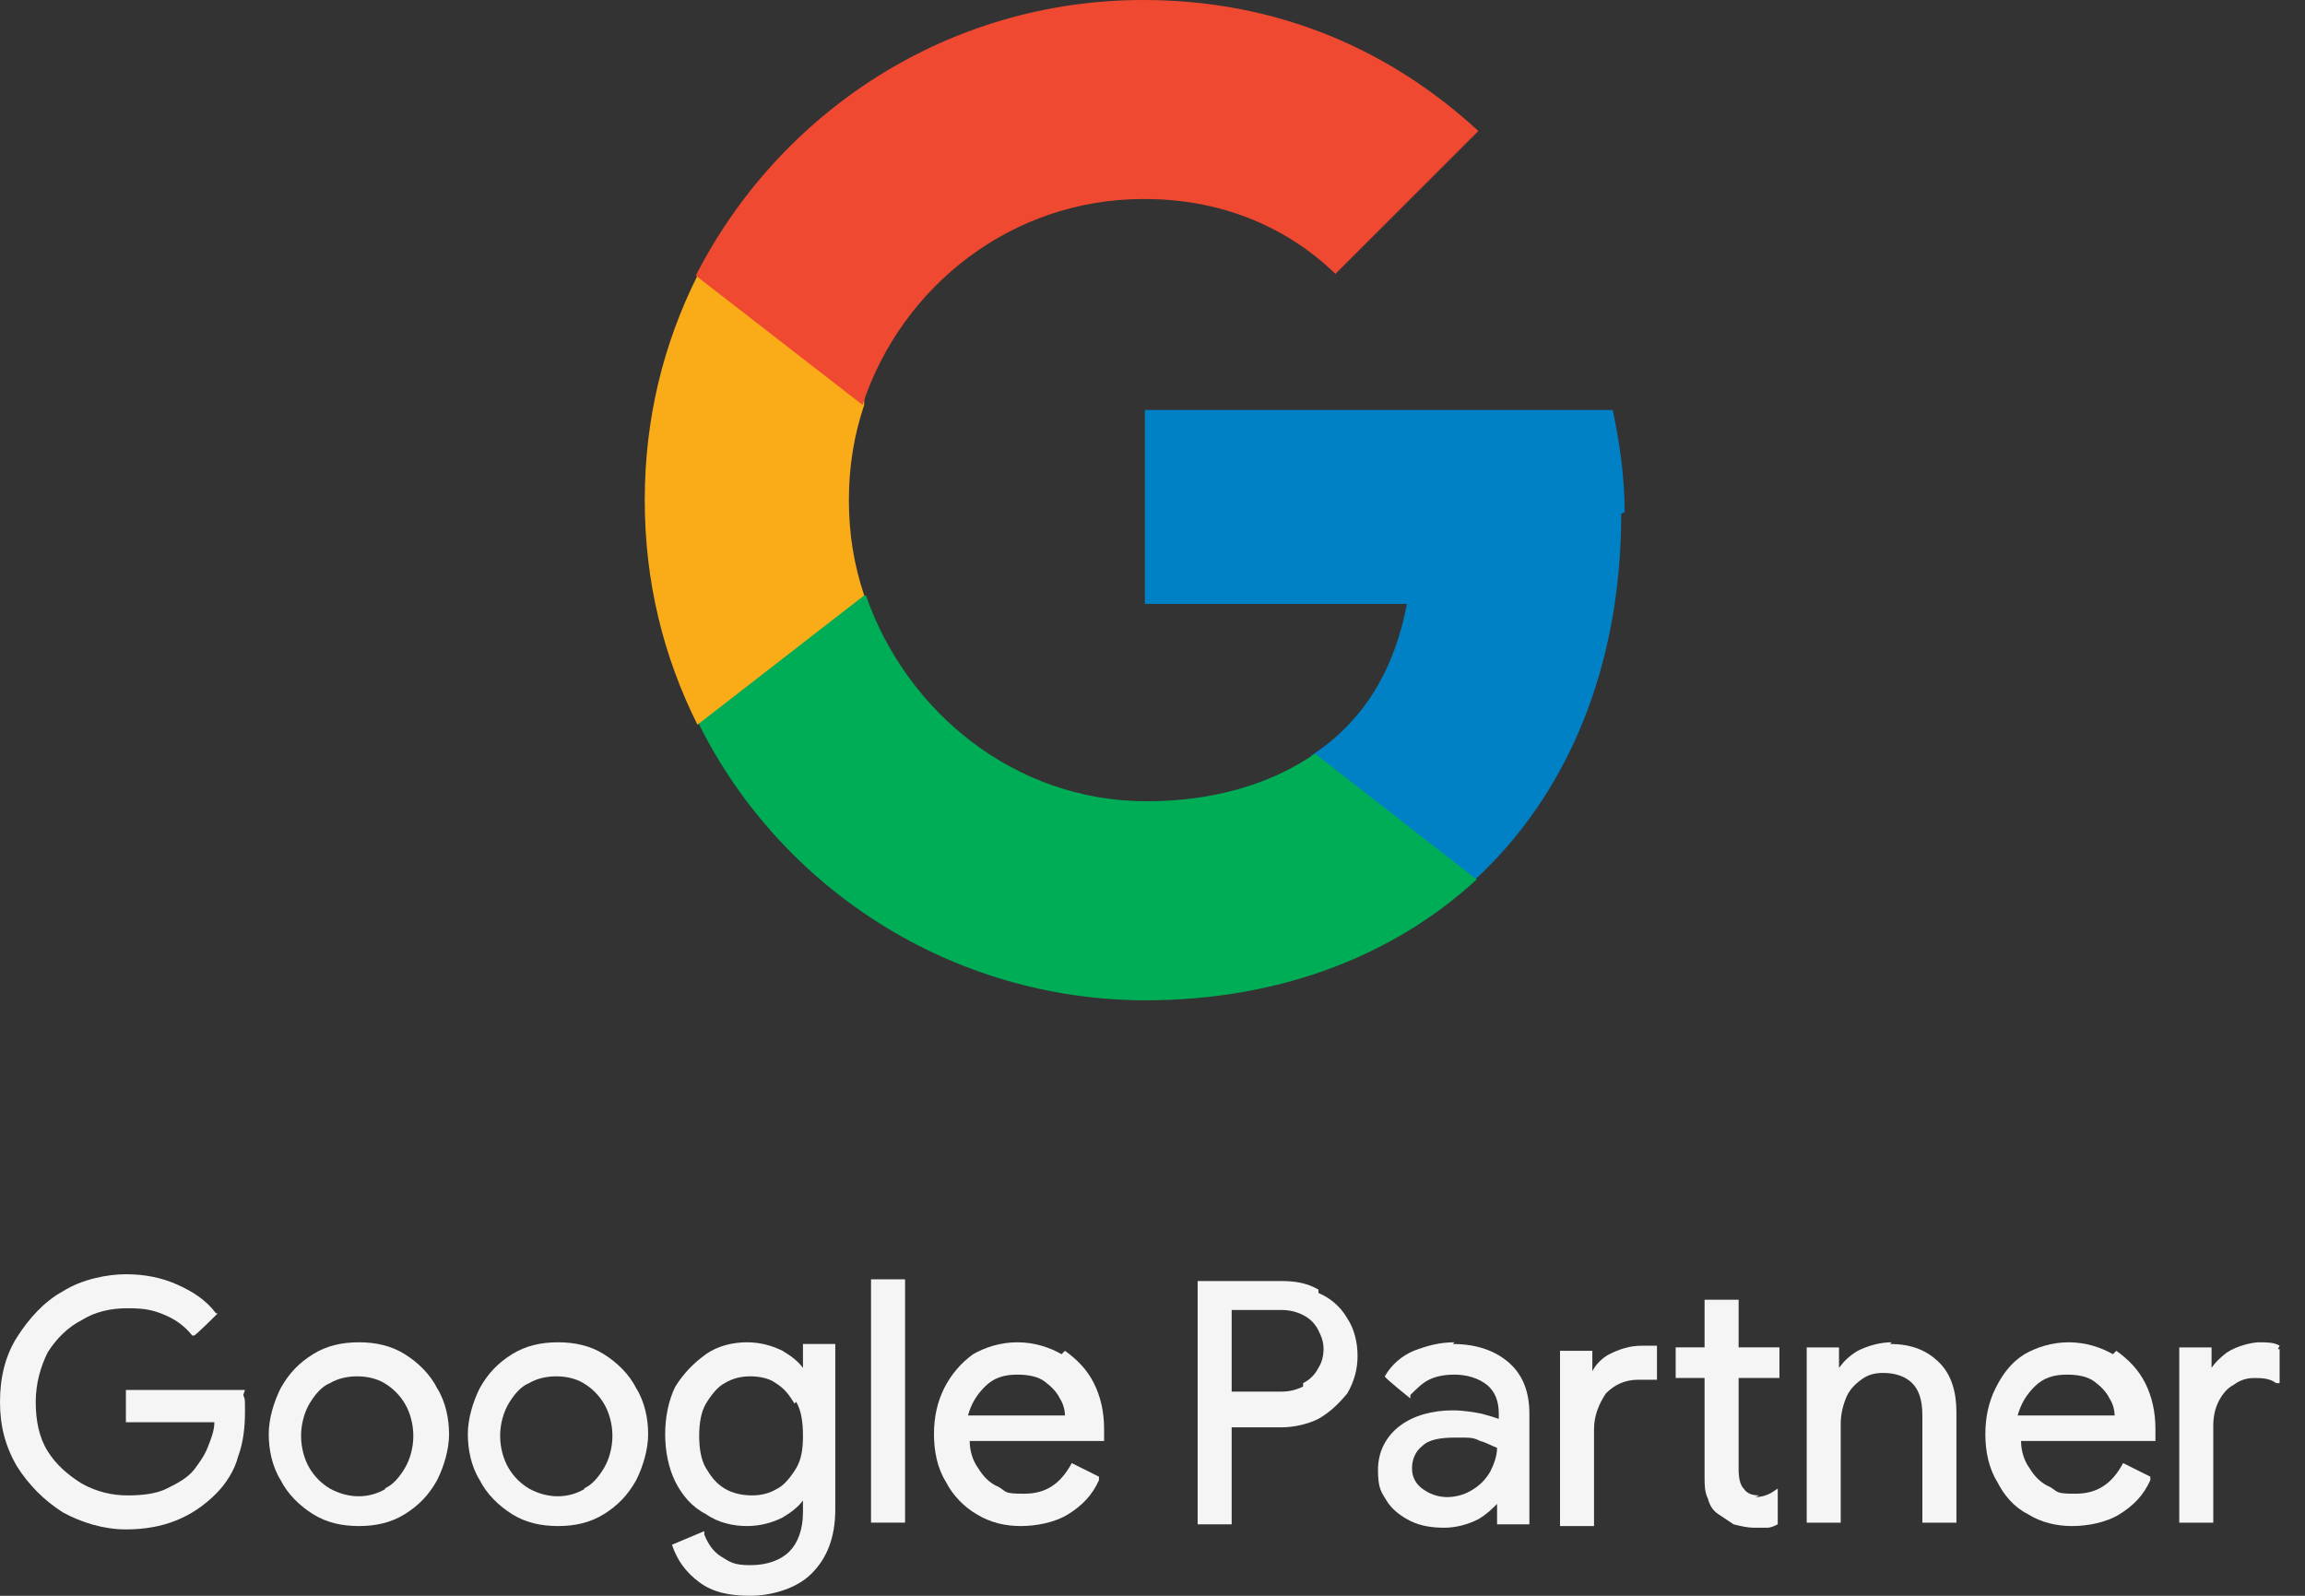
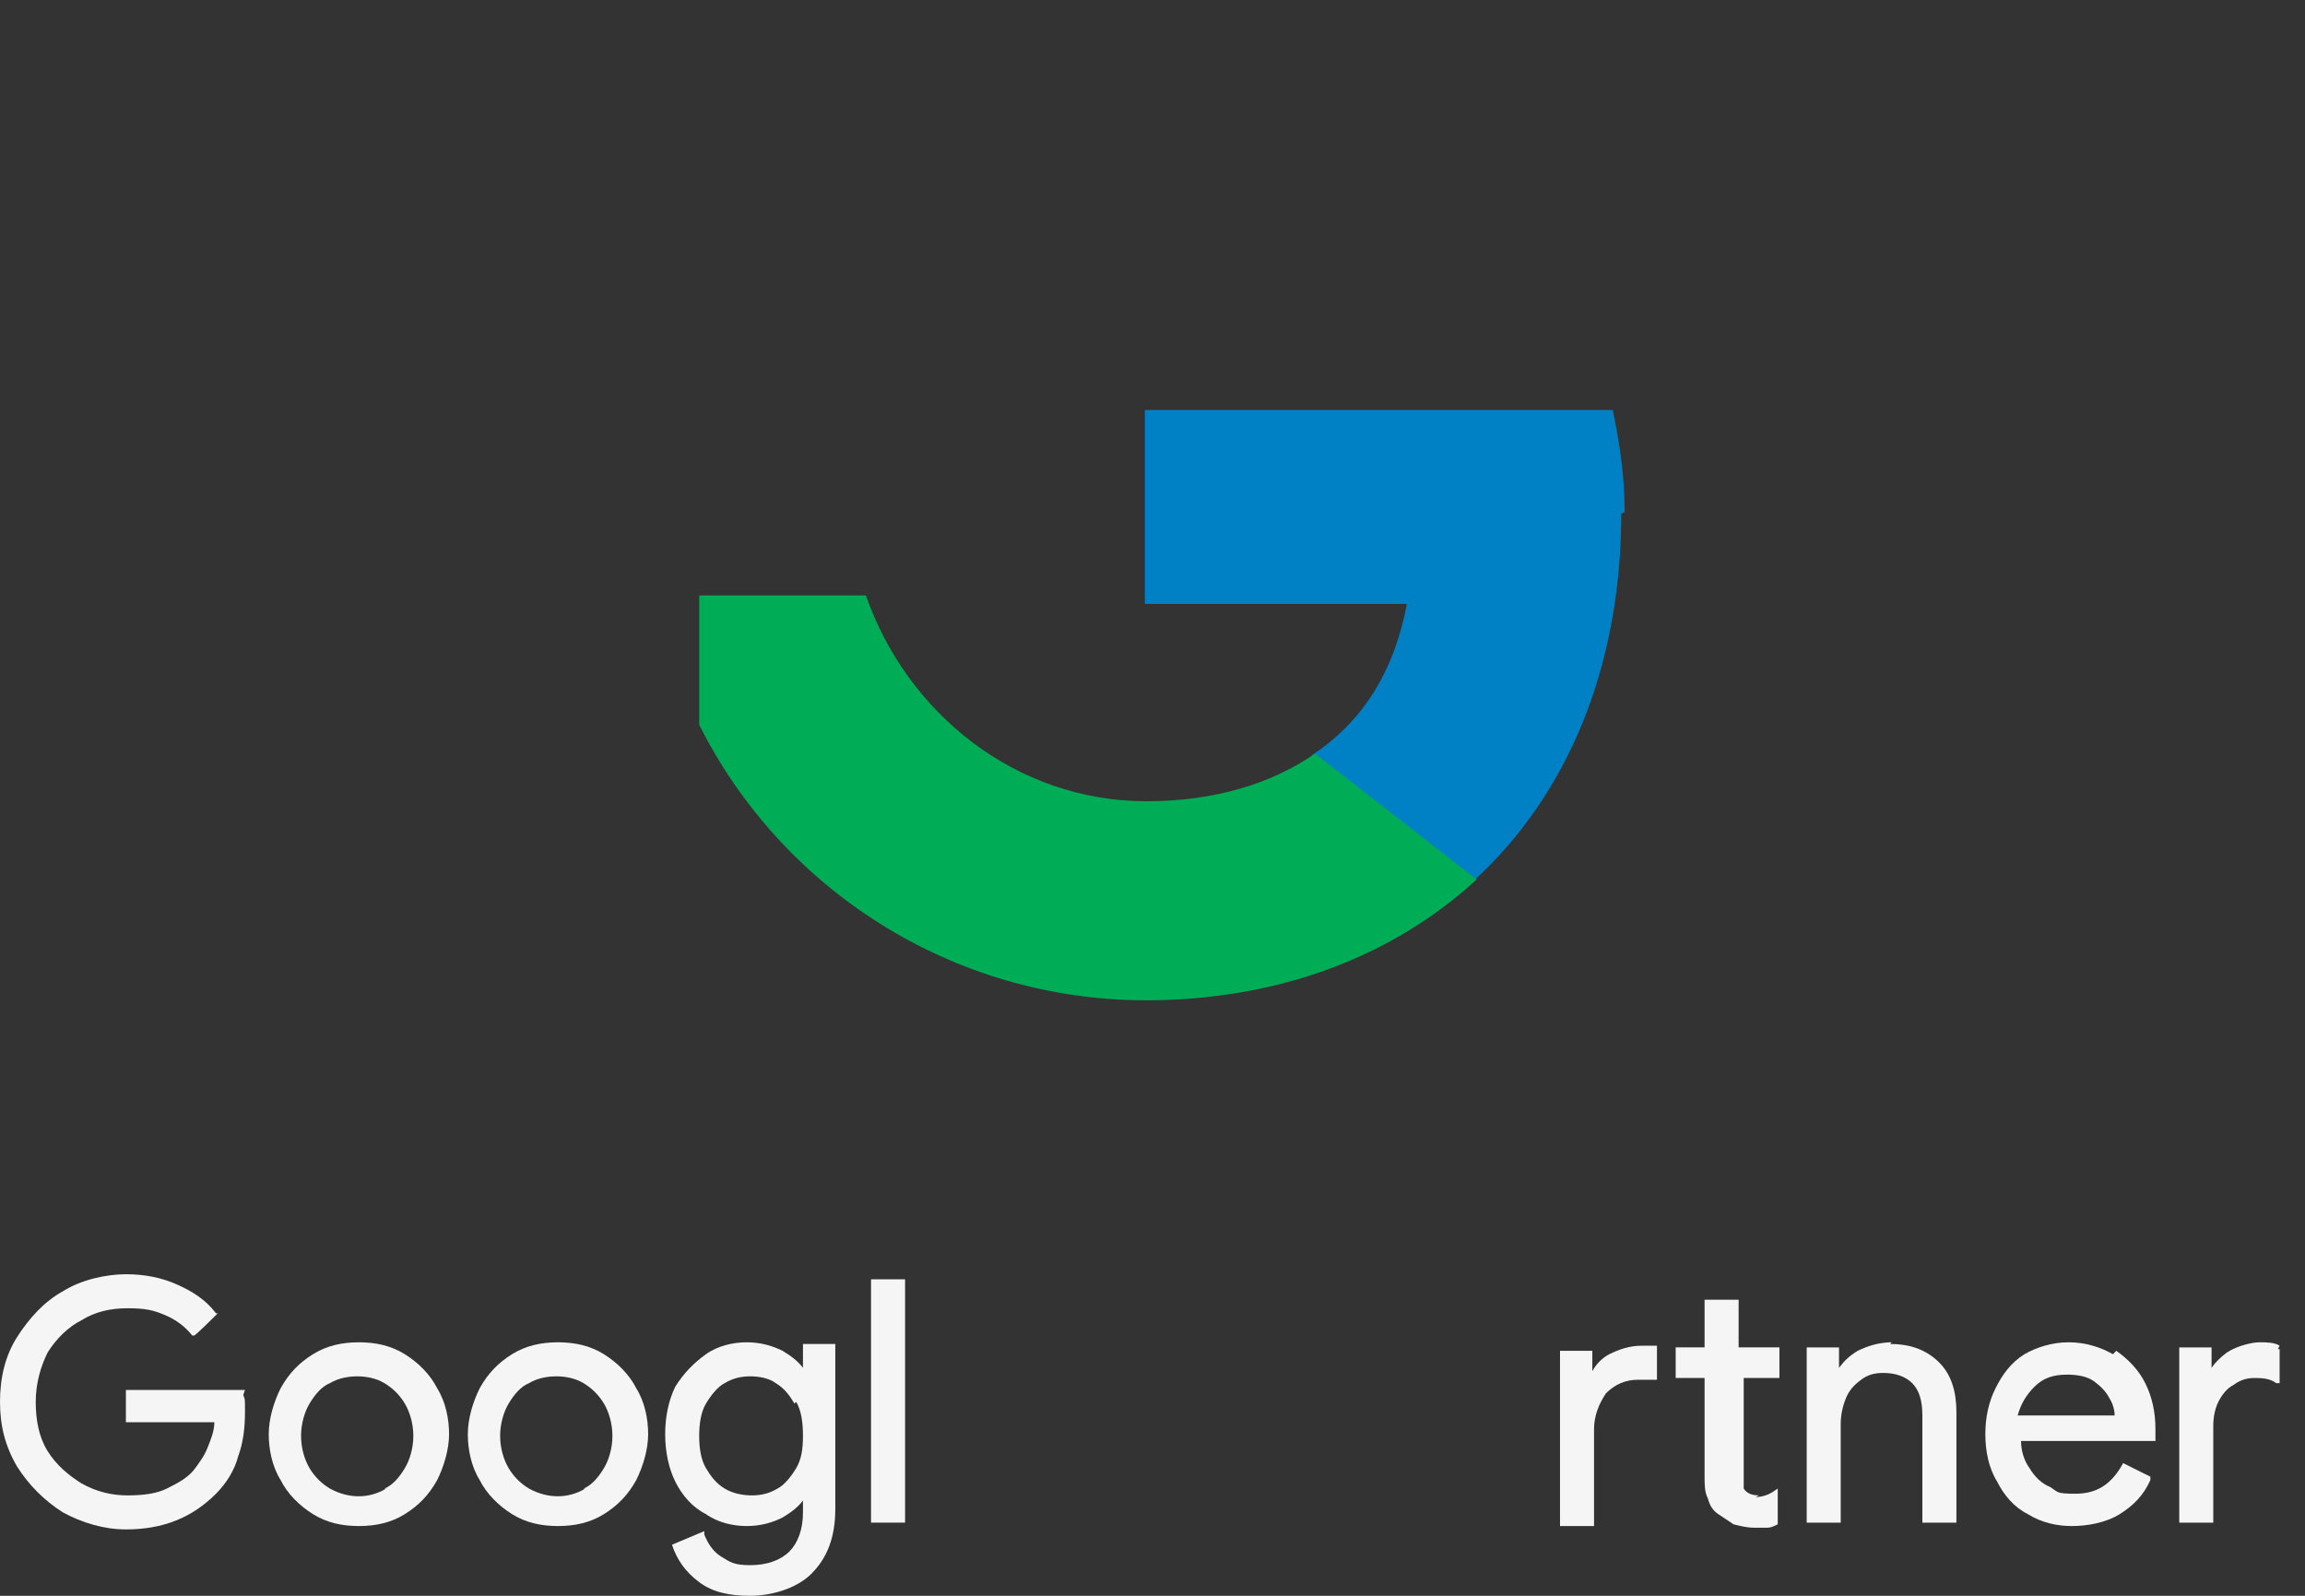
<svg xmlns="http://www.w3.org/2000/svg" width="78" height="54" viewBox="0 0 78 54" fill="none">
  <rect x="0" y="0" width="78" height="54" fill="#333333" stroke="none" />
  <path d="M20.436 45.825C19.976 45.538 19.457 45.422 18.882 45.422C18.306 45.422 17.788 45.538 17.327 45.825C16.867 46.113 16.521 46.459 16.233 46.977C16.003 47.437 15.831 48.013 15.831 48.531C15.831 49.049 15.946 49.625 16.233 50.085C16.464 50.546 16.867 50.949 17.327 51.237C17.788 51.525 18.306 51.64 18.882 51.64C19.457 51.64 19.976 51.525 20.436 51.237C20.896 50.949 21.242 50.603 21.53 50.085C21.76 49.625 21.933 49.049 21.933 48.531C21.933 48.013 21.818 47.437 21.53 46.977C21.299 46.516 20.896 46.113 20.436 45.825ZM19.803 50.373C19.227 50.719 18.536 50.719 17.903 50.373C17.615 50.2 17.385 49.97 17.212 49.682C17.04 49.395 16.924 48.992 16.924 48.589C16.924 48.186 17.04 47.783 17.212 47.495C17.385 47.207 17.615 46.919 17.903 46.804C18.191 46.631 18.536 46.574 18.824 46.574C19.112 46.574 19.457 46.631 19.745 46.804C20.033 46.977 20.263 47.207 20.436 47.495C20.609 47.783 20.724 48.186 20.724 48.589C20.724 48.992 20.609 49.395 20.436 49.682C20.263 49.97 20.033 50.258 19.745 50.373H19.803Z" fill="#F4F5F4" />
  <path d="M71.5 45.825C71.097 45.595 70.579 45.422 70.003 45.422C69.428 45.422 68.91 45.595 68.507 45.825C68.046 46.113 67.758 46.516 67.528 46.977C67.298 47.437 67.183 47.955 67.183 48.531C67.183 49.107 67.298 49.682 67.586 50.143C67.816 50.603 68.161 51.006 68.622 51.237C69.082 51.525 69.6 51.64 70.119 51.64C70.637 51.64 71.27 51.525 71.731 51.237C72.191 50.949 72.536 50.603 72.767 50.085V49.97L71.846 49.51C71.443 50.258 70.924 50.546 70.234 50.546C69.543 50.546 69.658 50.488 69.37 50.316C69.082 50.2 68.852 49.97 68.679 49.682C68.507 49.452 68.391 49.107 68.391 48.761H72.939C72.939 48.589 72.939 48.473 72.939 48.358C72.939 47.783 72.824 47.264 72.594 46.804C72.364 46.343 72.018 45.998 71.615 45.71L71.5 45.825ZM69.946 46.516C70.291 46.516 70.637 46.574 70.867 46.746C71.097 46.919 71.27 47.092 71.385 47.322C71.5 47.495 71.558 47.725 71.558 47.898H68.276C68.391 47.495 68.564 47.207 68.852 46.919C69.14 46.631 69.485 46.516 69.946 46.516Z" fill="#F4F5F4" />
  <path d="M27.172 46.286C26.999 46.056 26.769 45.883 26.481 45.71C26.136 45.538 25.733 45.422 25.272 45.422C24.811 45.422 24.293 45.538 23.89 45.825C23.487 46.113 23.142 46.459 22.854 46.919C22.624 47.38 22.509 47.955 22.509 48.531C22.509 49.107 22.624 49.682 22.854 50.143C23.084 50.603 23.43 51.006 23.89 51.237C24.293 51.525 24.811 51.64 25.272 51.64C25.733 51.64 26.136 51.525 26.481 51.352C26.769 51.179 26.999 51.006 27.172 50.776V51.179C27.172 51.755 26.999 52.215 26.711 52.503C26.423 52.791 25.963 52.964 25.387 52.964C24.811 52.964 24.696 52.849 24.409 52.676C24.121 52.503 23.948 52.215 23.833 51.928V51.812L22.739 52.273C22.912 52.791 23.2 53.194 23.66 53.539C24.121 53.885 24.696 54 25.387 54C26.078 54 26.942 53.77 27.46 53.252C27.978 52.733 28.266 52.043 28.266 51.064V45.48H27.172V46.171V46.286ZM26.942 47.437C27.114 47.725 27.172 48.128 27.172 48.589C27.172 49.049 27.114 49.395 26.942 49.682C26.769 49.97 26.538 50.258 26.308 50.373C26.02 50.546 25.733 50.603 25.445 50.603C25.157 50.603 24.811 50.546 24.524 50.373C24.236 50.2 24.063 49.97 23.89 49.682C23.718 49.395 23.66 48.992 23.66 48.589C23.66 48.186 23.718 47.783 23.89 47.495C24.063 47.207 24.293 46.919 24.524 46.804C24.811 46.631 25.099 46.574 25.387 46.574C25.675 46.574 26.02 46.631 26.251 46.804C26.538 46.977 26.711 47.207 26.884 47.495L26.942 47.437Z" fill="#F4F5F4" />
  <path d="M8.29 47.034H4.26V48.127H7.254C7.254 48.415 7.138 48.703 7.023 48.991C6.908 49.279 6.735 49.509 6.563 49.739C6.332 50.027 5.987 50.2 5.642 50.373C5.296 50.545 4.836 50.603 4.318 50.603C3.799 50.603 3.281 50.488 2.763 50.2C2.303 49.912 1.9 49.567 1.612 49.106C1.324 48.646 1.209 48.07 1.209 47.437C1.209 46.803 1.382 46.228 1.612 45.767C1.9 45.307 2.303 44.904 2.763 44.673C3.224 44.386 3.742 44.27 4.318 44.27C4.893 44.27 5.181 44.328 5.584 44.501C5.987 44.673 6.275 44.904 6.505 45.192H6.563C6.563 45.249 7.369 44.443 7.369 44.443H7.311C6.966 43.983 6.505 43.695 5.987 43.465C5.469 43.234 4.893 43.119 4.26 43.119C3.627 43.119 2.763 43.292 2.13 43.695C1.497 44.04 0.979 44.616 0.576 45.249C0.173 45.882 0 46.631 0 47.437C0 48.243 0.173 48.933 0.576 49.624C0.979 50.258 1.497 50.776 2.13 51.179C2.763 51.524 3.512 51.754 4.26 51.754C5.527 51.754 6.505 51.351 7.311 50.545C7.657 50.2 7.944 49.739 8.06 49.279C8.232 48.818 8.29 48.3 8.29 47.782C8.29 47.264 8.29 47.379 8.232 47.206L8.29 47.034Z" fill="#F4F5F4" />
  <path d="M77.141 45.538C76.968 45.422 76.681 45.422 76.45 45.422C76.22 45.422 75.702 45.538 75.356 45.768C75.126 45.941 74.954 46.113 74.838 46.286V45.595H73.745V51.525H74.896V48.243C74.896 47.955 74.954 47.667 75.069 47.437C75.184 47.207 75.356 46.977 75.587 46.861C75.817 46.689 76.047 46.631 76.278 46.631C76.508 46.631 76.796 46.631 77.026 46.804H77.141C77.141 46.861 77.141 45.653 77.141 45.653H77.084L77.141 45.538Z" fill="#F4F5F4" />
  <path d="M13.699 45.825C13.239 45.538 12.72 45.422 12.145 45.422C11.569 45.422 11.051 45.538 10.591 45.825C10.13 46.113 9.785 46.459 9.497 46.977C9.266 47.437 9.094 48.013 9.094 48.531C9.094 49.049 9.209 49.625 9.497 50.085C9.727 50.546 10.13 50.949 10.591 51.237C11.051 51.525 11.569 51.64 12.145 51.64C12.72 51.64 13.239 51.525 13.699 51.237C14.16 50.949 14.505 50.603 14.793 50.085C15.023 49.625 15.196 49.049 15.196 48.531C15.196 48.013 15.081 47.437 14.793 46.977C14.563 46.516 14.16 46.113 13.699 45.825ZM13.066 50.373C12.49 50.719 11.799 50.719 11.166 50.373C10.878 50.2 10.648 49.97 10.475 49.682C10.303 49.395 10.188 48.992 10.188 48.589C10.188 48.186 10.303 47.783 10.475 47.495C10.648 47.207 10.878 46.919 11.166 46.804C11.454 46.631 11.799 46.574 12.087 46.574C12.375 46.574 12.72 46.631 13.008 46.804C13.296 46.977 13.527 47.207 13.699 47.495C13.872 47.783 13.987 48.186 13.987 48.589C13.987 48.992 13.872 49.395 13.699 49.682C13.527 49.97 13.296 50.258 13.008 50.373H13.066Z" fill="#F4F5F4" />
-   <path d="M49.221 45.422C48.703 45.422 48.3 45.538 47.839 45.71C47.436 45.883 47.091 46.171 46.861 46.574C46.861 46.631 47.724 47.322 47.724 47.322V47.207C47.954 46.977 48.127 46.804 48.357 46.689C48.588 46.574 48.876 46.516 49.221 46.516C49.624 46.516 50.027 46.631 50.315 46.861C50.603 47.092 50.718 47.437 50.718 47.84V48.013C50.545 47.955 50.372 47.898 50.142 47.84C49.854 47.783 49.509 47.725 49.163 47.725C48.472 47.725 47.839 47.898 47.379 48.243C46.918 48.589 46.63 49.107 46.63 49.74C46.63 50.373 46.745 50.488 46.918 50.776C47.091 51.064 47.379 51.294 47.724 51.467C48.07 51.64 48.472 51.697 48.876 51.697C49.279 51.697 49.681 51.582 50.027 51.409C50.315 51.237 50.487 51.064 50.66 50.891V51.582H51.754V47.84C51.754 47.092 51.524 46.516 51.063 46.113C50.603 45.71 49.969 45.48 49.163 45.48L49.221 45.422ZM48.991 50.661C48.645 50.661 48.357 50.546 48.127 50.373C47.897 50.2 47.782 49.97 47.782 49.682C47.782 49.395 47.897 49.107 48.127 48.934C48.357 48.704 48.76 48.646 49.279 48.646C49.797 48.646 49.854 48.646 50.084 48.761C50.315 48.819 50.487 48.934 50.66 48.992C50.66 49.279 50.545 49.567 50.43 49.797C50.257 50.085 50.084 50.258 49.797 50.431C49.509 50.603 49.221 50.661 48.933 50.661H48.991Z" fill="#F4F5F4" />
  <path d="M30.627 43.291H29.475V51.524H30.627V43.291Z" fill="#F4F5F4" />
-   <path d="M44.615 43.637C44.212 43.407 43.809 43.349 43.349 43.349H40.528V51.581H41.679V48.3H43.349C43.809 48.3 44.27 48.185 44.615 48.012C45.018 47.782 45.306 47.494 45.594 47.149C45.824 46.746 45.939 46.343 45.939 45.882C45.939 45.422 45.824 44.961 45.594 44.616C45.364 44.213 45.018 43.925 44.615 43.752V43.637ZM44.097 46.918C43.867 47.033 43.636 47.091 43.349 47.091H41.679V44.328H43.349C43.636 44.328 43.867 44.385 44.097 44.501C44.327 44.616 44.5 44.788 44.615 45.019C44.73 45.249 44.788 45.422 44.788 45.652C44.788 45.882 44.73 46.112 44.615 46.285C44.5 46.515 44.327 46.688 44.097 46.803V46.918Z" fill="#F4F5F4" />
  <path d="M55.553 45.538C55.15 45.538 54.805 45.653 54.459 45.825C54.229 45.941 53.999 46.171 53.884 46.401V45.71H52.79V51.64H53.941V48.358C53.941 47.898 54.114 47.495 54.344 47.15C54.632 46.862 54.978 46.689 55.438 46.689C55.899 46.689 55.841 46.689 55.956 46.689H56.071V45.538H56.014C55.899 45.538 55.726 45.538 55.553 45.538Z" fill="#F4F5F4" />
-   <path d="M59.524 50.602C59.294 50.602 59.121 50.545 59.006 50.372C58.891 50.257 58.834 50.026 58.834 49.739V46.63H60.215V45.594H58.834V43.982H57.682V45.594H56.704V46.63H57.682V49.969C57.682 50.257 57.682 50.487 57.797 50.717C57.855 50.948 57.97 51.12 58.143 51.235C58.316 51.351 58.488 51.466 58.661 51.581C58.891 51.638 59.121 51.696 59.352 51.696C59.582 51.696 59.697 51.696 59.812 51.696C59.927 51.696 60.043 51.638 60.158 51.581V50.372L59.985 50.487C59.812 50.602 59.582 50.66 59.409 50.66L59.524 50.602Z" fill="#F4F5F4" />
+   <path d="M59.524 50.602C59.294 50.602 59.121 50.545 59.006 50.372V46.63H60.215V45.594H58.834V43.982H57.682V45.594H56.704V46.63H57.682V49.969C57.682 50.257 57.682 50.487 57.797 50.717C57.855 50.948 57.97 51.12 58.143 51.235C58.316 51.351 58.488 51.466 58.661 51.581C58.891 51.638 59.121 51.696 59.352 51.696C59.582 51.696 59.697 51.696 59.812 51.696C59.927 51.696 60.043 51.638 60.158 51.581V50.372L59.985 50.487C59.812 50.602 59.582 50.66 59.409 50.66L59.524 50.602Z" fill="#F4F5F4" />
  <path d="M64.016 45.422C63.613 45.422 63.21 45.538 62.865 45.71C62.577 45.883 62.404 46.056 62.231 46.286V45.595H61.138V51.525H62.289V48.186C62.289 47.898 62.347 47.61 62.462 47.322C62.577 47.034 62.75 46.861 62.98 46.689C63.21 46.516 63.44 46.459 63.728 46.459C64.131 46.459 64.477 46.574 64.707 46.804C64.937 47.034 65.052 47.38 65.052 47.898V51.525H66.204V47.783C66.204 47.092 66.031 46.516 65.628 46.113C65.225 45.71 64.707 45.48 63.959 45.48L64.016 45.422Z" fill="#F4F5F4" />
-   <path d="M35.923 45.825C35.52 45.595 35.002 45.422 34.426 45.422C33.85 45.422 33.332 45.595 32.929 45.825C32.526 46.113 32.181 46.516 31.95 46.977C31.72 47.437 31.605 47.955 31.605 48.531C31.605 49.107 31.72 49.682 32.008 50.143C32.238 50.603 32.641 51.006 33.044 51.237C33.505 51.525 34.023 51.64 34.541 51.64C35.059 51.64 35.692 51.525 36.153 51.237C36.613 50.949 36.959 50.603 37.189 50.085V49.97L36.268 49.51C35.865 50.258 35.347 50.546 34.656 50.546C33.965 50.546 34.08 50.488 33.793 50.316C33.505 50.2 33.275 49.97 33.102 49.682C32.929 49.452 32.814 49.107 32.814 48.761H37.362C37.362 48.589 37.362 48.473 37.362 48.358C37.362 47.783 37.247 47.264 37.016 46.804C36.786 46.343 36.441 45.998 36.038 45.71L35.923 45.825ZM34.426 46.516C34.771 46.516 35.117 46.574 35.347 46.746C35.577 46.919 35.75 47.092 35.865 47.322C35.98 47.495 36.038 47.725 36.038 47.898H32.756C32.871 47.495 33.044 47.207 33.332 46.919C33.62 46.631 33.965 46.516 34.426 46.516Z" fill="#F4F5F4" />
  <path d="M54.977 17.328C54.977 16.119 54.805 14.967 54.574 13.873H38.743V20.436H47.609C47.206 22.566 46.227 24.351 44.385 25.56V29.82H49.854C53.078 26.884 54.862 22.509 54.862 17.385" fill="#0080C5" />
  <path d="M38.743 33.85C43.291 33.85 47.148 32.353 49.969 29.762L44.5 25.502C43.004 26.539 41.046 27.114 38.801 27.114C34.368 27.114 30.684 24.121 29.302 20.149H23.661V24.524C26.424 30.05 32.181 33.85 38.801 33.85" fill="#00AD57" />
-   <path d="M29.244 20.149C28.899 19.113 28.726 18.077 28.726 16.925C28.726 15.774 28.899 14.738 29.244 13.701V9.326H23.602C22.451 11.629 21.818 14.162 21.818 16.925C21.818 19.689 22.451 22.221 23.602 24.524L29.244 20.149Z" fill="#FAAB18" />
-   <path d="M38.743 6.735C41.219 6.735 43.464 7.599 45.191 9.268L50.027 4.433C47.091 1.727 43.291 0 38.686 0C32.066 0 26.366 3.799 23.545 9.326L29.187 13.701C30.511 9.671 34.253 6.735 38.686 6.735" fill="#EF4931" />
</svg>